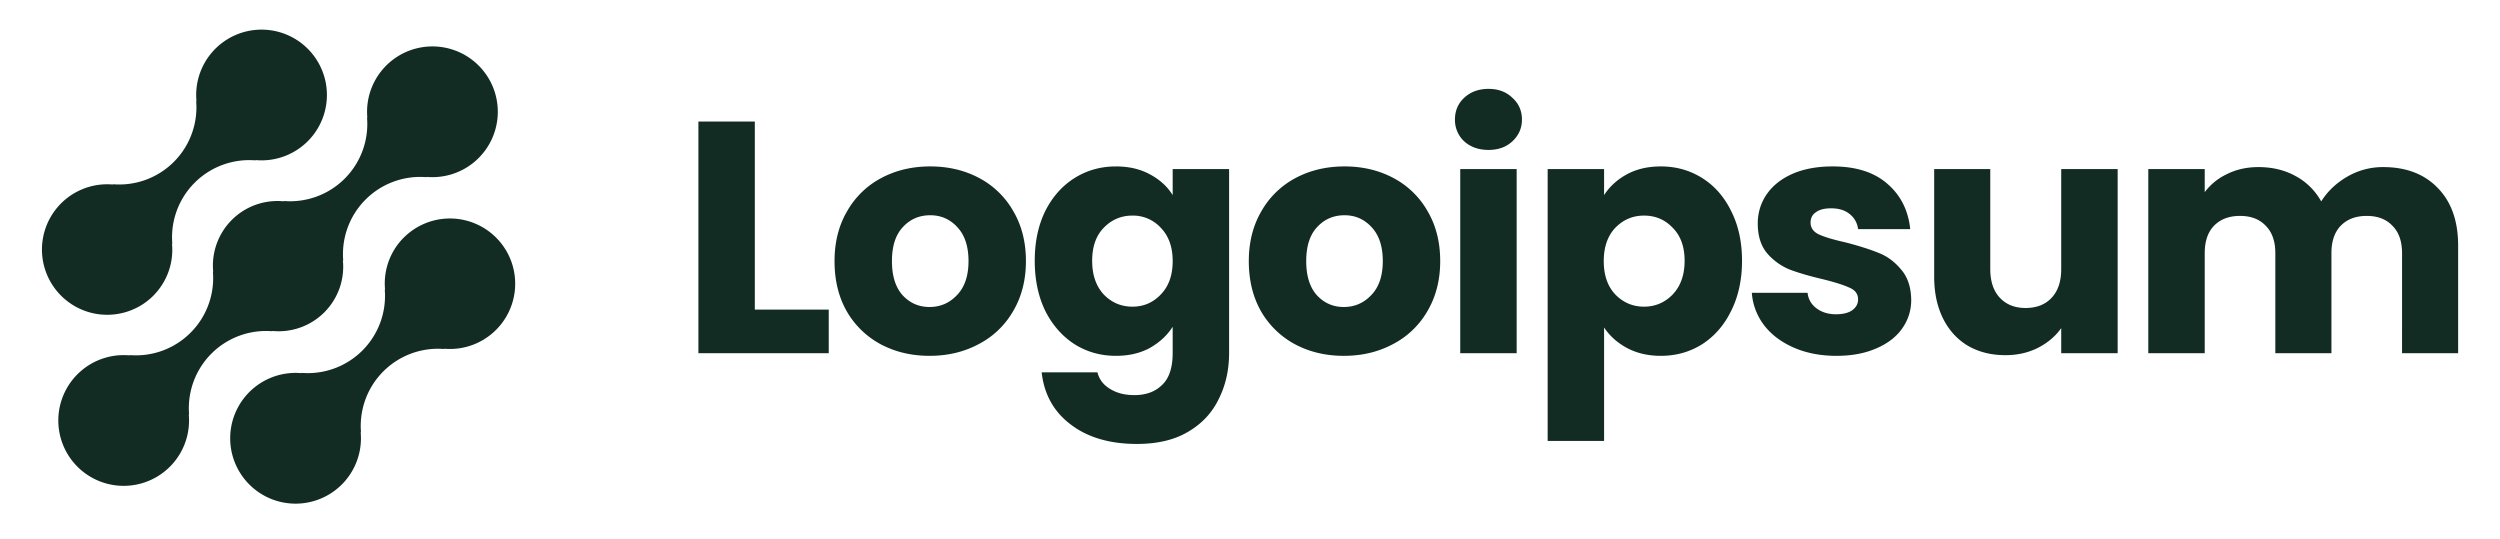
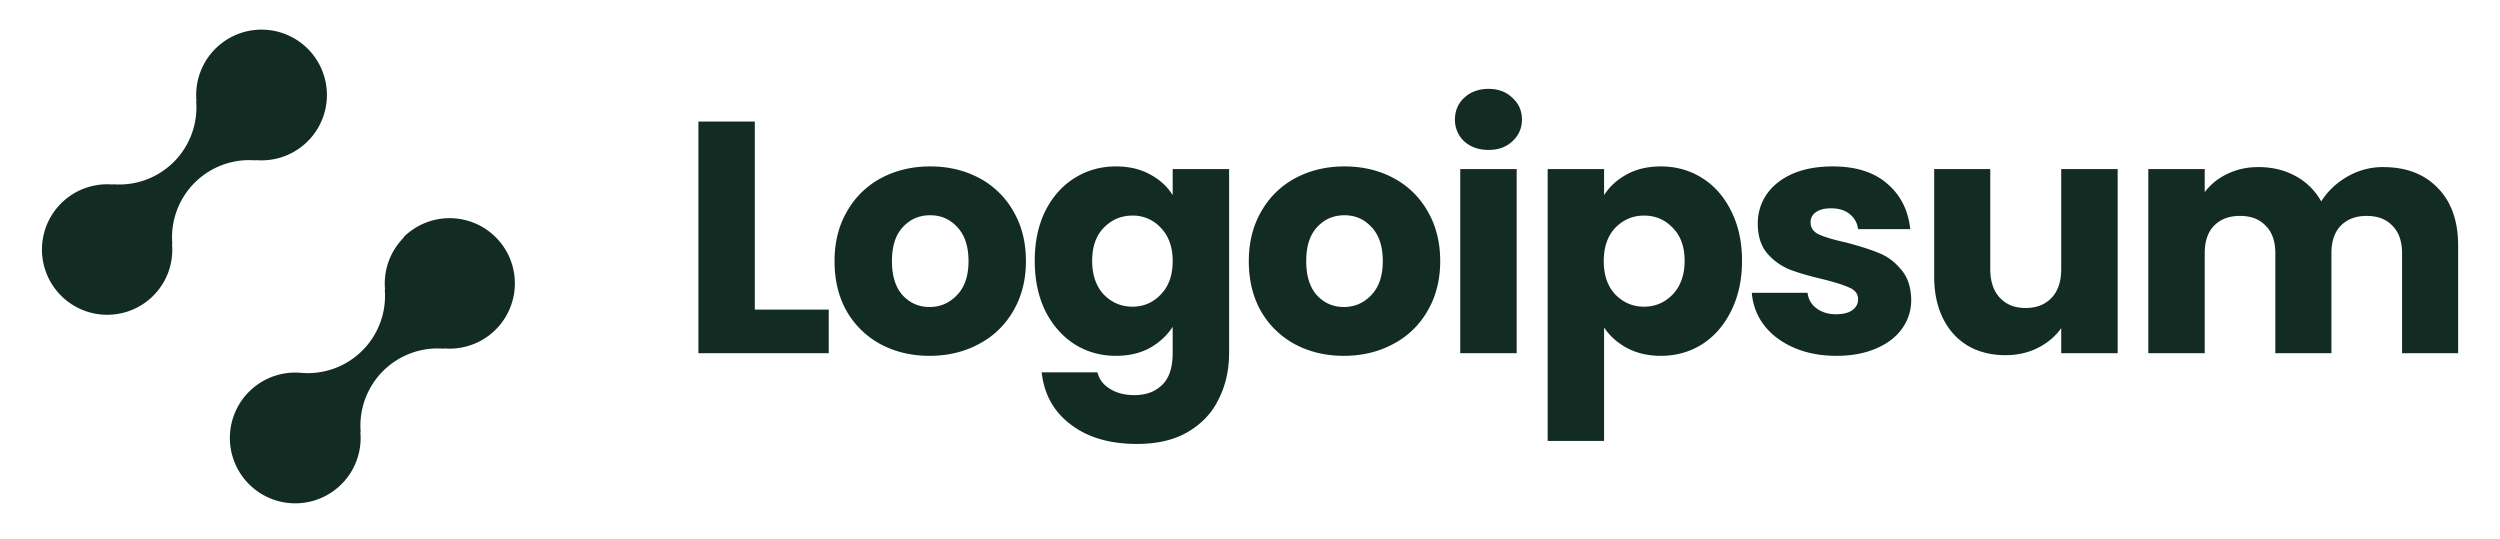
<svg xmlns="http://www.w3.org/2000/svg" width="218" height="47" fill="none">
-   <path fill="#122C24" d="M35.2 20.725a5.667 5.667 0 0 0-1.622 4.54l-.028-.028a6.734 6.734 0 0 1-7.276 7.276l.028.028a5.701 5.701 0 1 0 5.148 5.143l.03.028a6.733 6.733 0 0 1 7.275-7.276l-.03-.028a5.692 5.692 0 0 0 5.858-7.612 5.692 5.692 0 0 0-9.38-2.07H35.2Z" />
-   <path fill="#122C24" d="m23.765 28.886-.03-.028a5.629 5.629 0 0 0 6.165-6.16l.03.028a6.735 6.735 0 0 1 7.275-7.275l-.03-.028a5.7 5.7 0 1 0-5.142-5.143l-.028-.03a6.733 6.733 0 0 1-7.276 7.276l.028.03a5.63 5.63 0 0 0-6.164 6.16l-.028-.029a6.737 6.737 0 0 1-4.397 6.89 6.735 6.735 0 0 1-2.879.386l.028.028a5.7 5.7 0 1 0 5.143 5.143l.03.028a6.733 6.733 0 0 1 7.275-7.276Z" />
+   <path fill="#122C24" d="M35.2 20.725a5.667 5.667 0 0 0-1.622 4.54l-.028-.028a6.734 6.734 0 0 1-7.276 7.276a5.701 5.701 0 1 0 5.148 5.143l.03.028a6.733 6.733 0 0 1 7.275-7.276l-.03-.028a5.692 5.692 0 0 0 5.858-7.612 5.692 5.692 0 0 0-9.38-2.07H35.2Z" />
  <path fill="#122C24" d="M13.377 25.775a5.66 5.66 0 0 0 1.62-4.54l.029.028a6.732 6.732 0 0 1 7.279-7.276l-.03-.028a5.7 5.7 0 1 0-5.143-5.143l-.027-.027a6.73 6.73 0 0 1-4.397 6.89 6.732 6.732 0 0 1-2.88.385l.029.028a5.69 5.69 0 1 0 3.523 9.683h-.003ZM65.82 27h6.446v3.8H60.9V10.6h4.92V27Zm15.239 4.029c-1.573 0-2.993-.336-4.26-1.008a7.498 7.498 0 0 1-2.963-2.877c-.71-1.247-1.064-2.705-1.064-4.374 0-1.65.364-3.098 1.093-4.345a7.395 7.395 0 0 1 2.992-2.906c1.267-.672 2.686-1.007 4.26-1.007 1.572 0 2.992.335 4.258 1.007a7.393 7.393 0 0 1 2.992 2.906c.73 1.247 1.094 2.695 1.094 4.345s-.374 3.108-1.122 4.374a7.4 7.4 0 0 1-3.022 2.877c-1.266.672-2.685 1.008-4.258 1.008Zm0-4.26c.94 0 1.736-.345 2.388-1.035.671-.69 1.007-1.679 1.007-2.964s-.326-2.273-.978-2.964c-.633-.69-1.42-1.036-2.36-1.036-.959 0-1.755.346-2.388 1.036-.633.672-.95 1.66-.95 2.964 0 1.285.307 2.273.921 2.964.633.69 1.42 1.036 2.36 1.036Zm16.249-12.257c1.132 0 2.12.23 2.964.69.863.46 1.525 1.065 1.986 1.813v-2.273h4.92v16.027c0 1.478-.297 2.81-.892 4-.575 1.209-1.467 2.168-2.676 2.878-1.189.71-2.676 1.064-4.46 1.064-2.379 0-4.307-.566-5.784-1.697-1.477-1.113-2.321-2.629-2.532-4.547h4.863c.153.614.518 1.094 1.093 1.439.576.364 1.286.547 2.13.547 1.016 0 1.822-.298 2.417-.892.614-.576.921-1.506.921-2.792v-2.273c-.48.748-1.142 1.362-1.986 1.842-.844.46-1.832.69-2.964.69-1.323 0-2.522-.335-3.597-1.007-1.074-.69-1.927-1.659-2.56-2.906-.614-1.266-.921-2.724-.921-4.374 0-1.65.307-3.098.92-4.345.633-1.247 1.487-2.206 2.561-2.877 1.075-.672 2.274-1.007 3.597-1.007Zm4.95 8.258c0-1.228-.346-2.196-1.036-2.906a3.275 3.275 0 0 0-2.475-1.065c-.978 0-1.813.355-2.503 1.065-.672.69-1.007 1.65-1.007 2.877 0 1.228.335 2.206 1.007 2.935.69.71 1.525 1.065 2.503 1.065.978 0 1.803-.355 2.475-1.065.69-.71 1.036-1.678 1.036-2.906Zm14.925 8.259c-1.573 0-2.992-.336-4.258-1.008a7.497 7.497 0 0 1-2.964-2.877c-.71-1.247-1.065-2.705-1.065-4.374 0-1.65.365-3.098 1.094-4.345a7.393 7.393 0 0 1 2.992-2.906c1.266-.672 2.686-1.007 4.259-1.007 1.573 0 2.993.335 4.259 1.007a7.393 7.393 0 0 1 2.992 2.906c.729 1.247 1.094 2.695 1.094 4.345s-.374 3.108-1.123 4.374a7.395 7.395 0 0 1-3.021 2.877c-1.266.672-2.686 1.008-4.259 1.008Zm0-4.26c.94 0 1.736-.345 2.389-1.035.671-.69 1.007-1.679 1.007-2.964s-.326-2.273-.979-2.964c-.633-.69-1.419-1.036-2.359-1.036-.959 0-1.755.346-2.388 1.036-.633.672-.95 1.66-.95 2.964 0 1.285.307 2.273.921 2.964.633.69 1.419 1.036 2.359 1.036Zm12.624-13.696c-.863 0-1.573-.249-2.129-.748a2.538 2.538 0 0 1-.806-1.899c0-.767.269-1.4.806-1.9.556-.517 1.266-.776 2.129-.776.844 0 1.535.259 2.072.777.556.499.835 1.132.835 1.9 0 .747-.279 1.38-.835 1.898-.537.499-1.228.748-2.072.748Zm2.446 1.67v16.056h-4.92V14.742h4.92Zm7.623 2.272c.479-.748 1.141-1.352 1.985-1.813.845-.46 1.833-.69 2.964-.69 1.324 0 2.523.335 3.597 1.007 1.075.671 1.919 1.63 2.532 2.877.633 1.247.951 2.695.951 4.345s-.318 3.108-.951 4.374c-.613 1.247-1.457 2.216-2.532 2.906-1.074.672-2.273 1.008-3.597 1.008-1.113 0-2.1-.23-2.964-.691-.844-.46-1.506-1.055-1.985-1.784v9.898h-4.92v-23.71h4.92v2.273Zm7.022 5.726c0-1.227-.346-2.186-1.037-2.877-.672-.71-1.505-1.065-2.503-1.065-.978 0-1.813.355-2.504 1.065-.67.71-1.006 1.678-1.006 2.906 0 1.228.336 2.197 1.006 2.906.691.71 1.526 1.065 2.504 1.065s1.813-.355 2.503-1.065c.691-.729 1.037-1.707 1.037-2.935Zm13.256 8.288c-1.4 0-2.647-.24-3.741-.72-1.093-.48-1.957-1.132-2.589-1.957a5.261 5.261 0 0 1-1.065-2.82h4.863c.058.557.317 1.008.777 1.353.461.345 1.027.518 1.698.518.613 0 1.083-.115 1.409-.345.346-.25.519-.566.519-.95 0-.46-.24-.796-.719-1.007-.48-.23-1.257-.48-2.332-.748-1.151-.269-2.11-.547-2.877-.835a5.163 5.163 0 0 1-1.985-1.41c-.557-.652-.835-1.525-.835-2.618 0-.921.25-1.755.749-2.504.517-.767 1.265-1.371 2.243-1.813.998-.44 2.178-.661 3.54-.661 2.014 0 3.597.498 4.748 1.496 1.17.998 1.842 2.321 2.015 3.97h-4.547c-.077-.555-.327-.997-.749-1.323-.402-.326-.939-.489-1.611-.489-.575 0-1.017.115-1.324.345-.306.211-.459.509-.459.892 0 .46.239.806.719 1.036.499.23 1.265.46 2.302.69 1.188.308 2.157.615 2.905.922.749.288 1.401.767 1.957 1.439.575.652.874 1.534.893 2.647a4.23 4.23 0 0 1-.807 2.532c-.517.729-1.275 1.304-2.273 1.726-.978.422-2.119.634-3.424.634Zm24.506-16.287v16.056h-4.921v-2.186c-.499.71-1.18 1.285-2.043 1.726-.844.422-1.783.633-2.82.633-1.228 0-2.312-.268-3.251-.806-.941-.556-1.67-1.352-2.187-2.388-.518-1.036-.777-2.254-.777-3.654v-9.38h4.891v8.718c0 1.074.279 1.909.835 2.503.556.595 1.304.892 2.245.892.958 0 1.716-.297 2.272-.892.556-.594.835-1.429.835-2.503v-8.719h4.921Zm23.159-.172c1.994 0 3.577.604 4.747 1.813 1.189 1.208 1.784 2.887 1.784 5.035v9.38h-4.891V22.08c0-1.036-.279-1.832-.835-2.388-.538-.576-1.285-.864-2.245-.864-.959 0-1.717.288-2.273.864-.536.556-.805 1.352-.805 2.388v8.72h-4.893v-8.72c0-1.036-.277-1.832-.833-2.388-.538-.576-1.286-.864-2.245-.864-.959 0-1.717.288-2.273.864-.538.556-.805 1.352-.805 2.388v8.72h-4.921V14.743h4.921v2.014a5.129 5.129 0 0 1 1.956-1.583c.806-.403 1.717-.604 2.733-.604 1.209 0 2.284.259 3.223.777a5.554 5.554 0 0 1 2.245 2.215c.556-.882 1.314-1.601 2.273-2.158a6.143 6.143 0 0 1 3.137-.834Z" />
</svg>